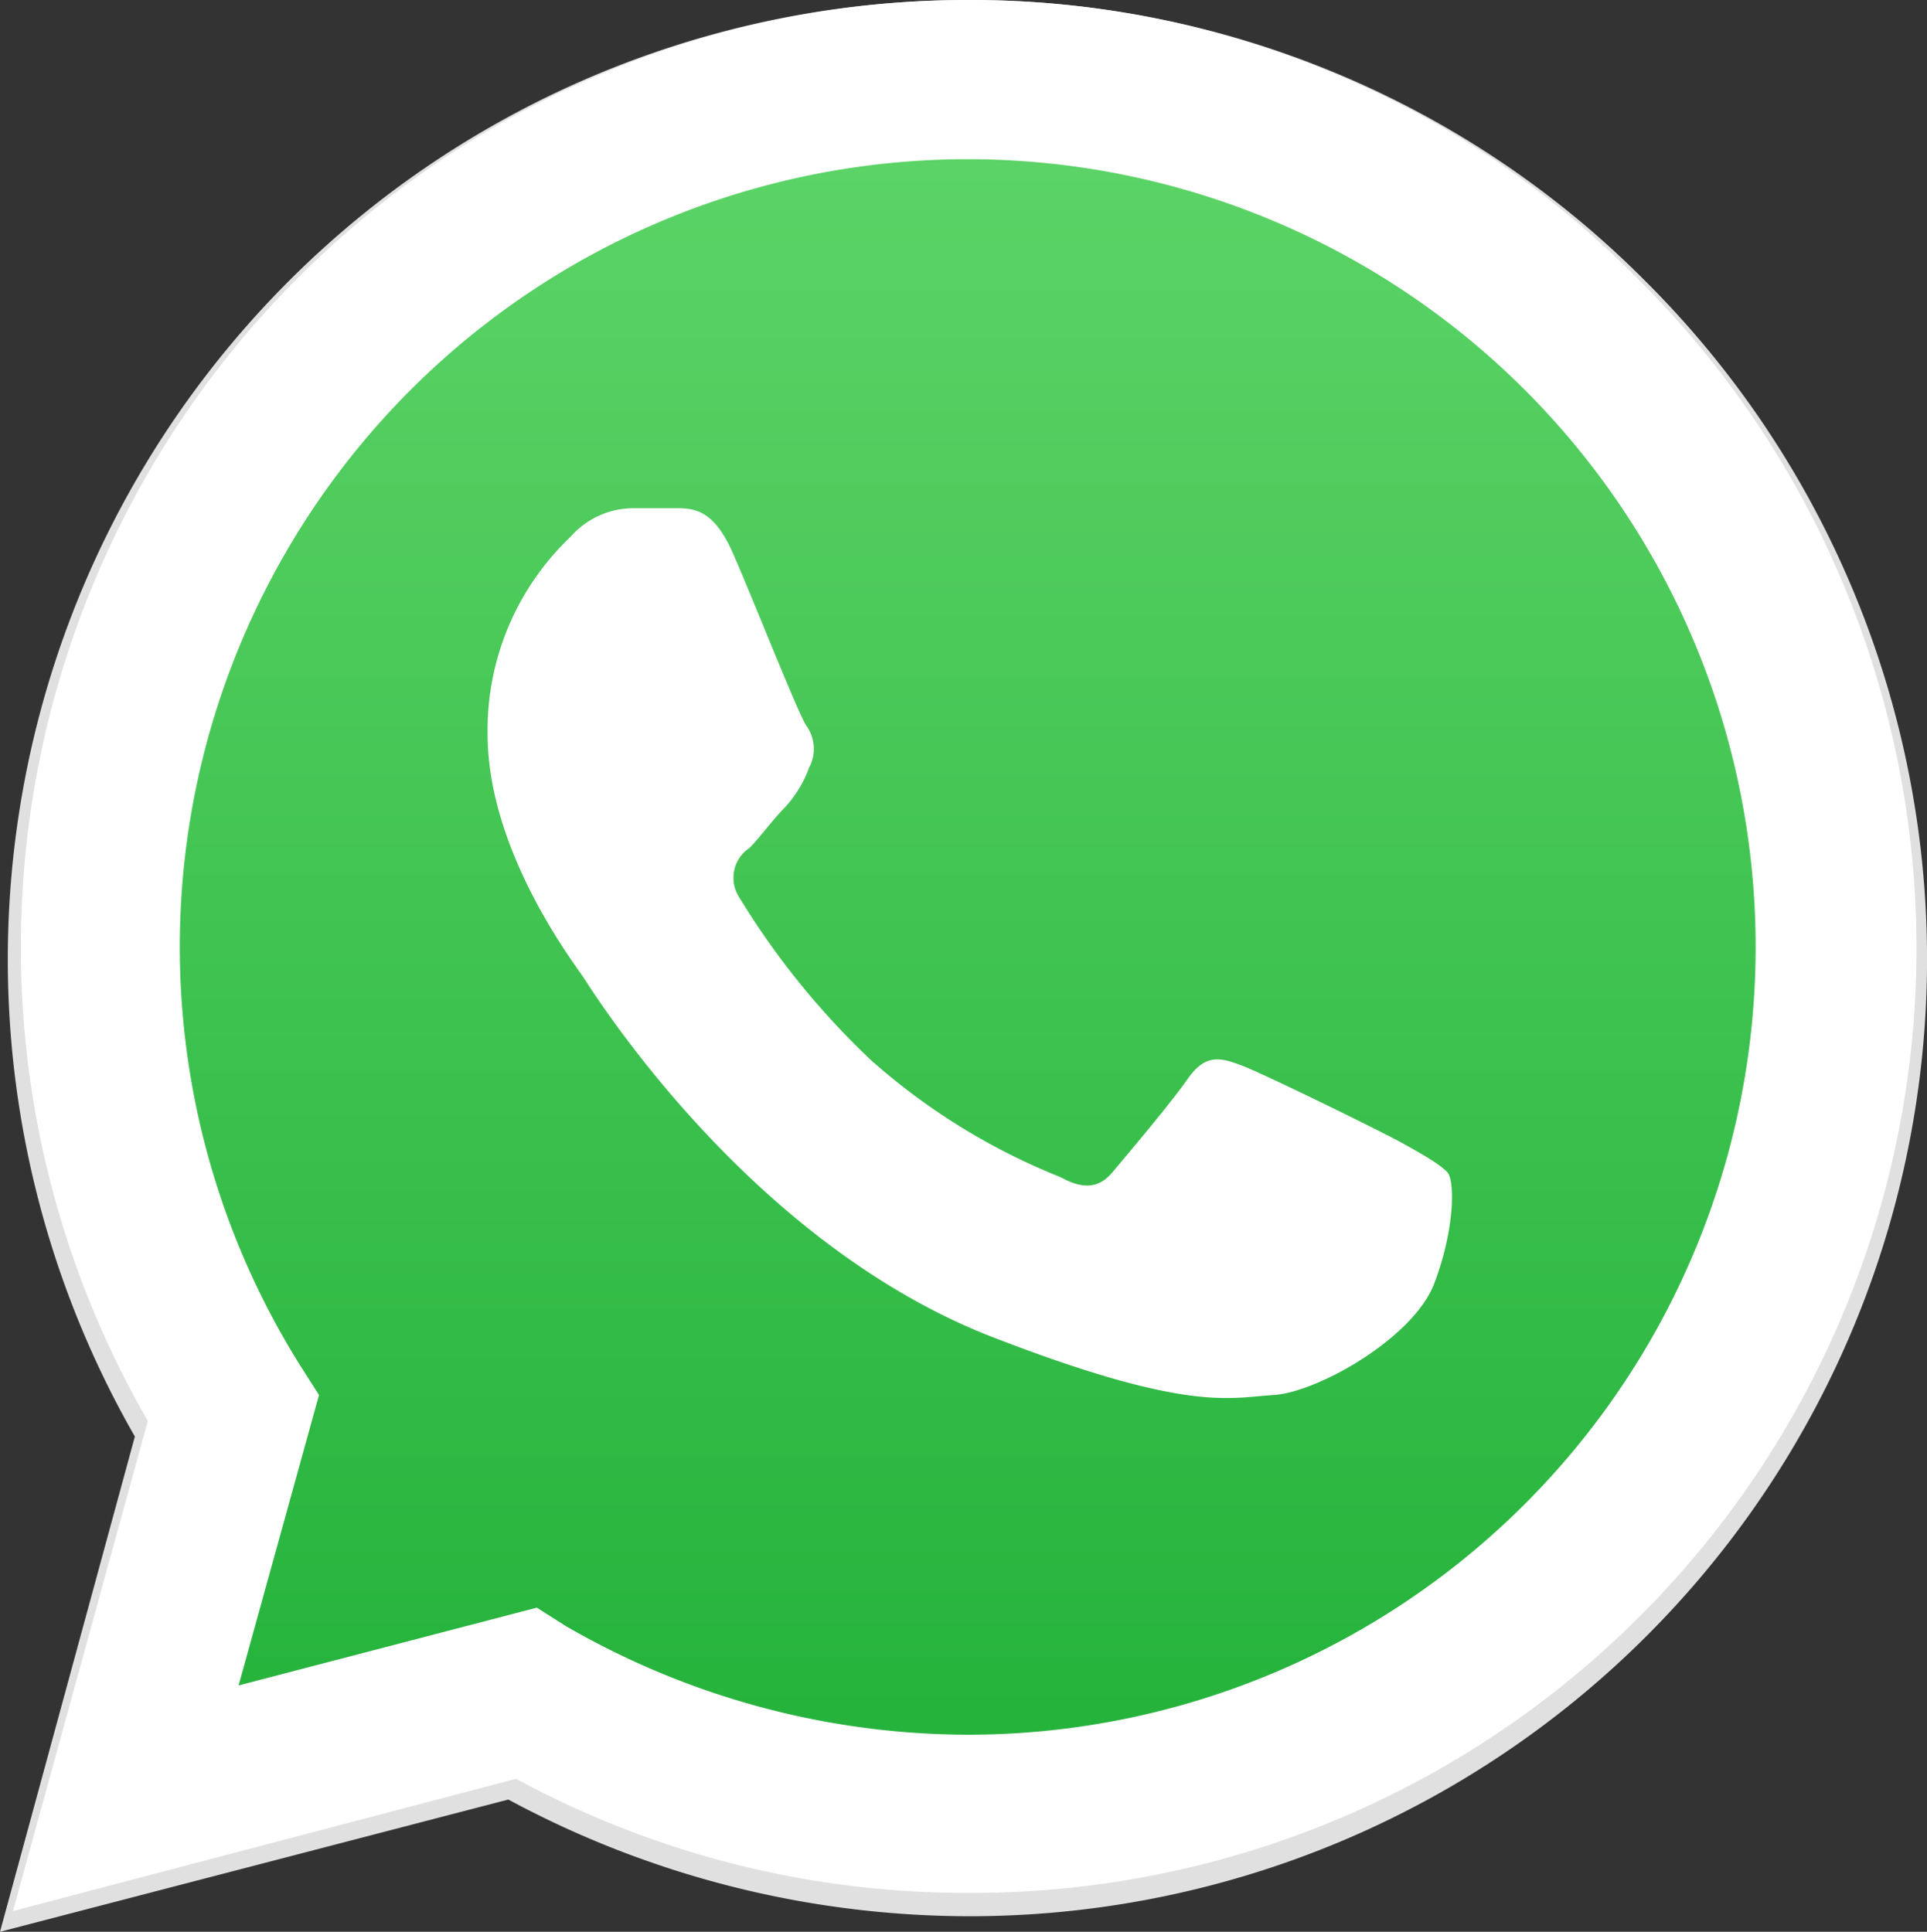
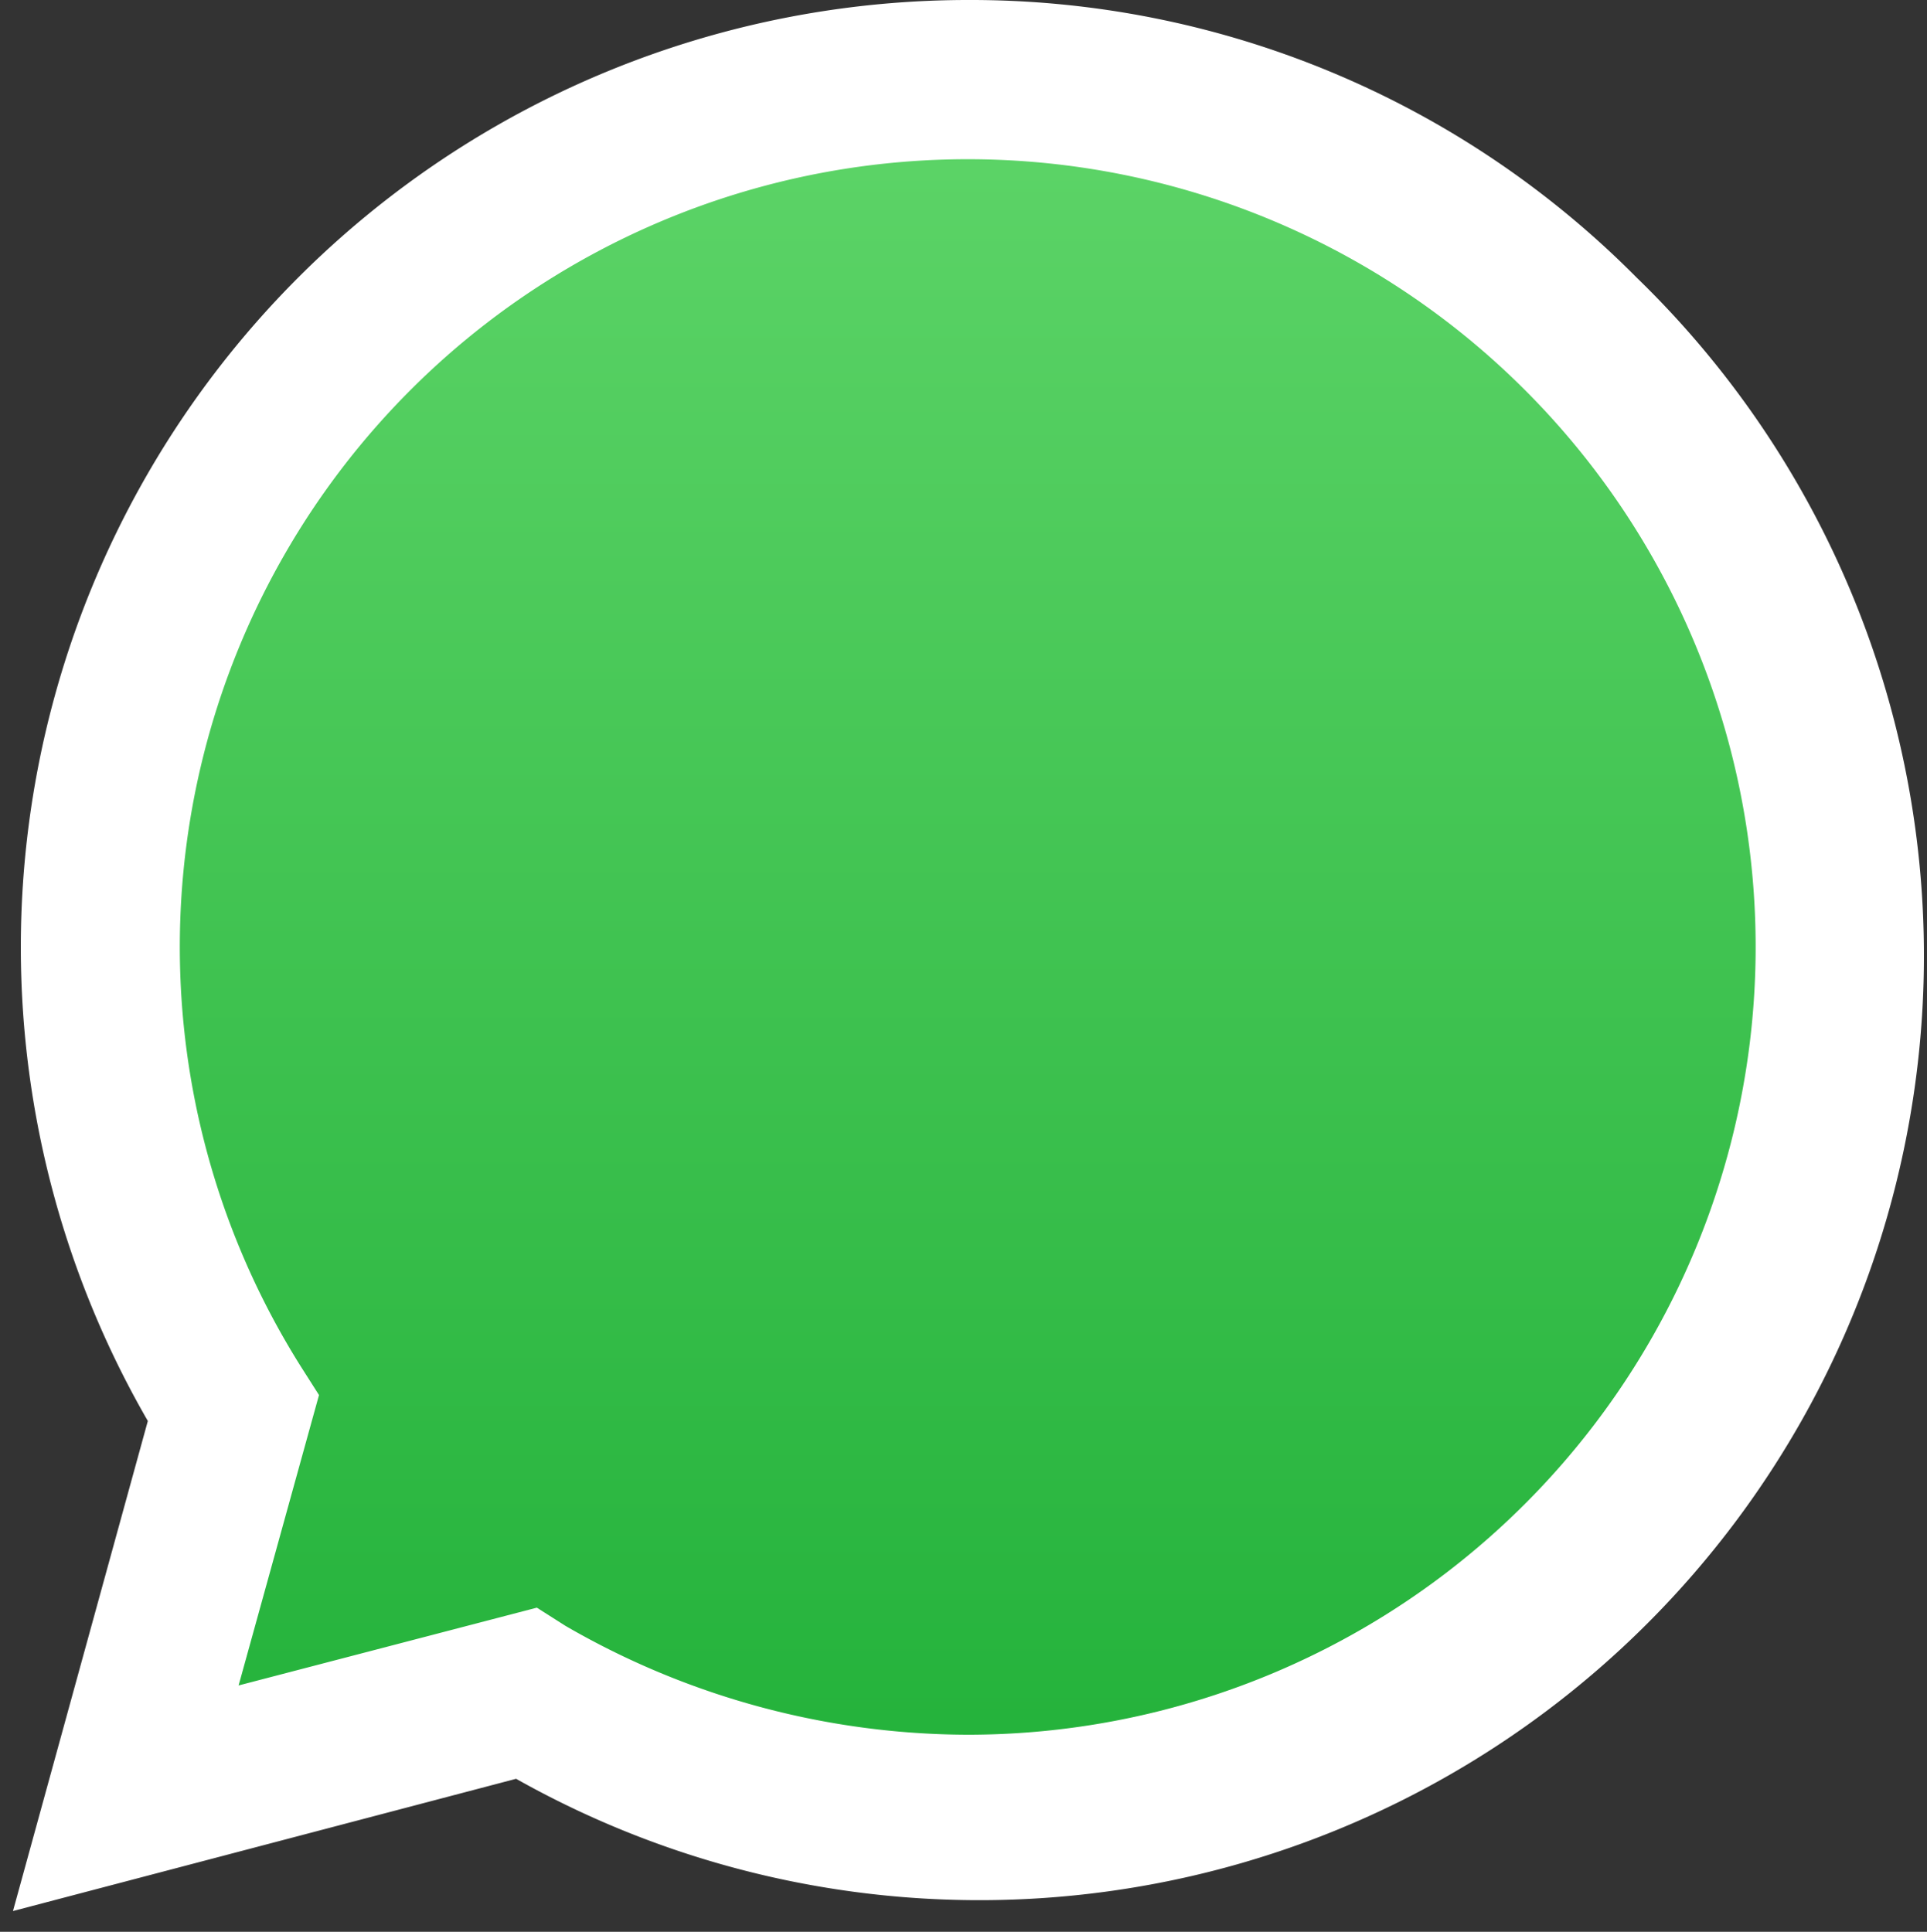
<svg xmlns="http://www.w3.org/2000/svg" viewBox="0 0 74.3 74.5">
  <rect x="0" y="0" width="74.3" height="74.5" fill="#333333" stroke="none" />
  <defs>
    <style>.cls-1{fill:#e0e0e0;}.cls-2{fill:url(#linear-gradient);}.cls-3,.cls-4{fill:#fff;}.cls-3{fill-rule:evenodd;}</style>
    <linearGradient id="linear-gradient" x1="-752" y1="441.12" x2="-752" y2="406.23" gradientTransform="translate(1571.78 -827.84) scale(2.04)" gradientUnits="userSpaceOnUse">
      <stop offset="0" stop-color="#20b038" />
      <stop offset="1" stop-color="#60d66a" />
    </linearGradient>
  </defs>
  <g id="Layer_2" data-name="Layer 2">
    <g id="Layer_1-2" data-name="Layer 1">
-       <path class="cls-1" d="M63.4,10.8A36.69,36.69,0,0,0,37.3,0,37,37,0,0,0,5.2,55.4L0,74.5l19.6-5.1a37.53,37.53,0,0,0,17.7,4.5h0A36.91,36.91,0,0,0,63.4,10.8ZM37.3,67.6h0a30.52,30.52,0,0,1-15.6-4.3l-1.1-.7L9,65.6l3.1-11.3-.7-1.2A30.32,30.32,0,0,1,6.7,36.8,30.7,30.7,0,1,1,37.3,67.6Z" />
      <path class="cls-2" d="M1.7,72.4l5-18.3A34.88,34.88,0,0,1,2,36.5a35.28,35.28,0,0,1,60.2-25A34.86,34.86,0,0,1,72.5,36.4,35.36,35.36,0,0,1,37.2,71.7h0a35.66,35.66,0,0,1-16.9-4.3l-18.6,5Z" />
-       <path class="cls-3" d="M28.2,21.2c-.7-1.5-1.4-1.6-2.1-1.6H24.4A3.23,3.23,0,0,0,22,20.7a10.29,10.29,0,0,0-3.2,7.6c0,4.5,3.3,8.8,3.7,9.4s6.3,10.1,15.6,13.8c7.7,3,9.3,2.4,11,2.3s5.4-2.2,6.2-4.3.8-4,.5-4.3-.8-.6-1.7-1.1-5.4-2.7-6.2-3-1.4-.5-2.1.5-2.4,3-2.9,3.6-1.1.7-2,.2a24.86,24.86,0,0,1-7.3-4.5,30.27,30.27,0,0,1-5.1-6.3,1.38,1.38,0,0,1,.4-1.9c.4-.4.9-1.1,1.4-1.6a4.62,4.62,0,0,0,.9-1.5,1.53,1.53,0,0,0-.1-1.6c-.3-.4-2.1-5-2.9-6.8Z" />
-       <path class="cls-4" d="M63.1,10.7A36.15,36.15,0,0,0,37.3,0,36.53,36.53,0,0,0,5.7,54.8L.5,73.7l19.4-5.1A36.36,36.36,0,0,0,37.4,73h0A36.42,36.42,0,0,0,63.1,10.7ZM37.3,66.9h0a31.06,31.06,0,0,1-15.5-4.2L20.7,62,9.2,65l3.1-11.2-.7-1.1A30.38,30.38,0,1,1,37.3,66.9Z" />
+       <path class="cls-4" d="M63.1,10.7A36.15,36.15,0,0,0,37.3,0,36.53,36.53,0,0,0,5.7,54.8L.5,73.7l19.4-5.1h0A36.42,36.42,0,0,0,63.1,10.7ZM37.3,66.9h0a31.06,31.06,0,0,1-15.5-4.2L20.7,62,9.2,65l3.1-11.2-.7-1.1A30.38,30.38,0,1,1,37.3,66.9Z" />
    </g>
  </g>
</svg>